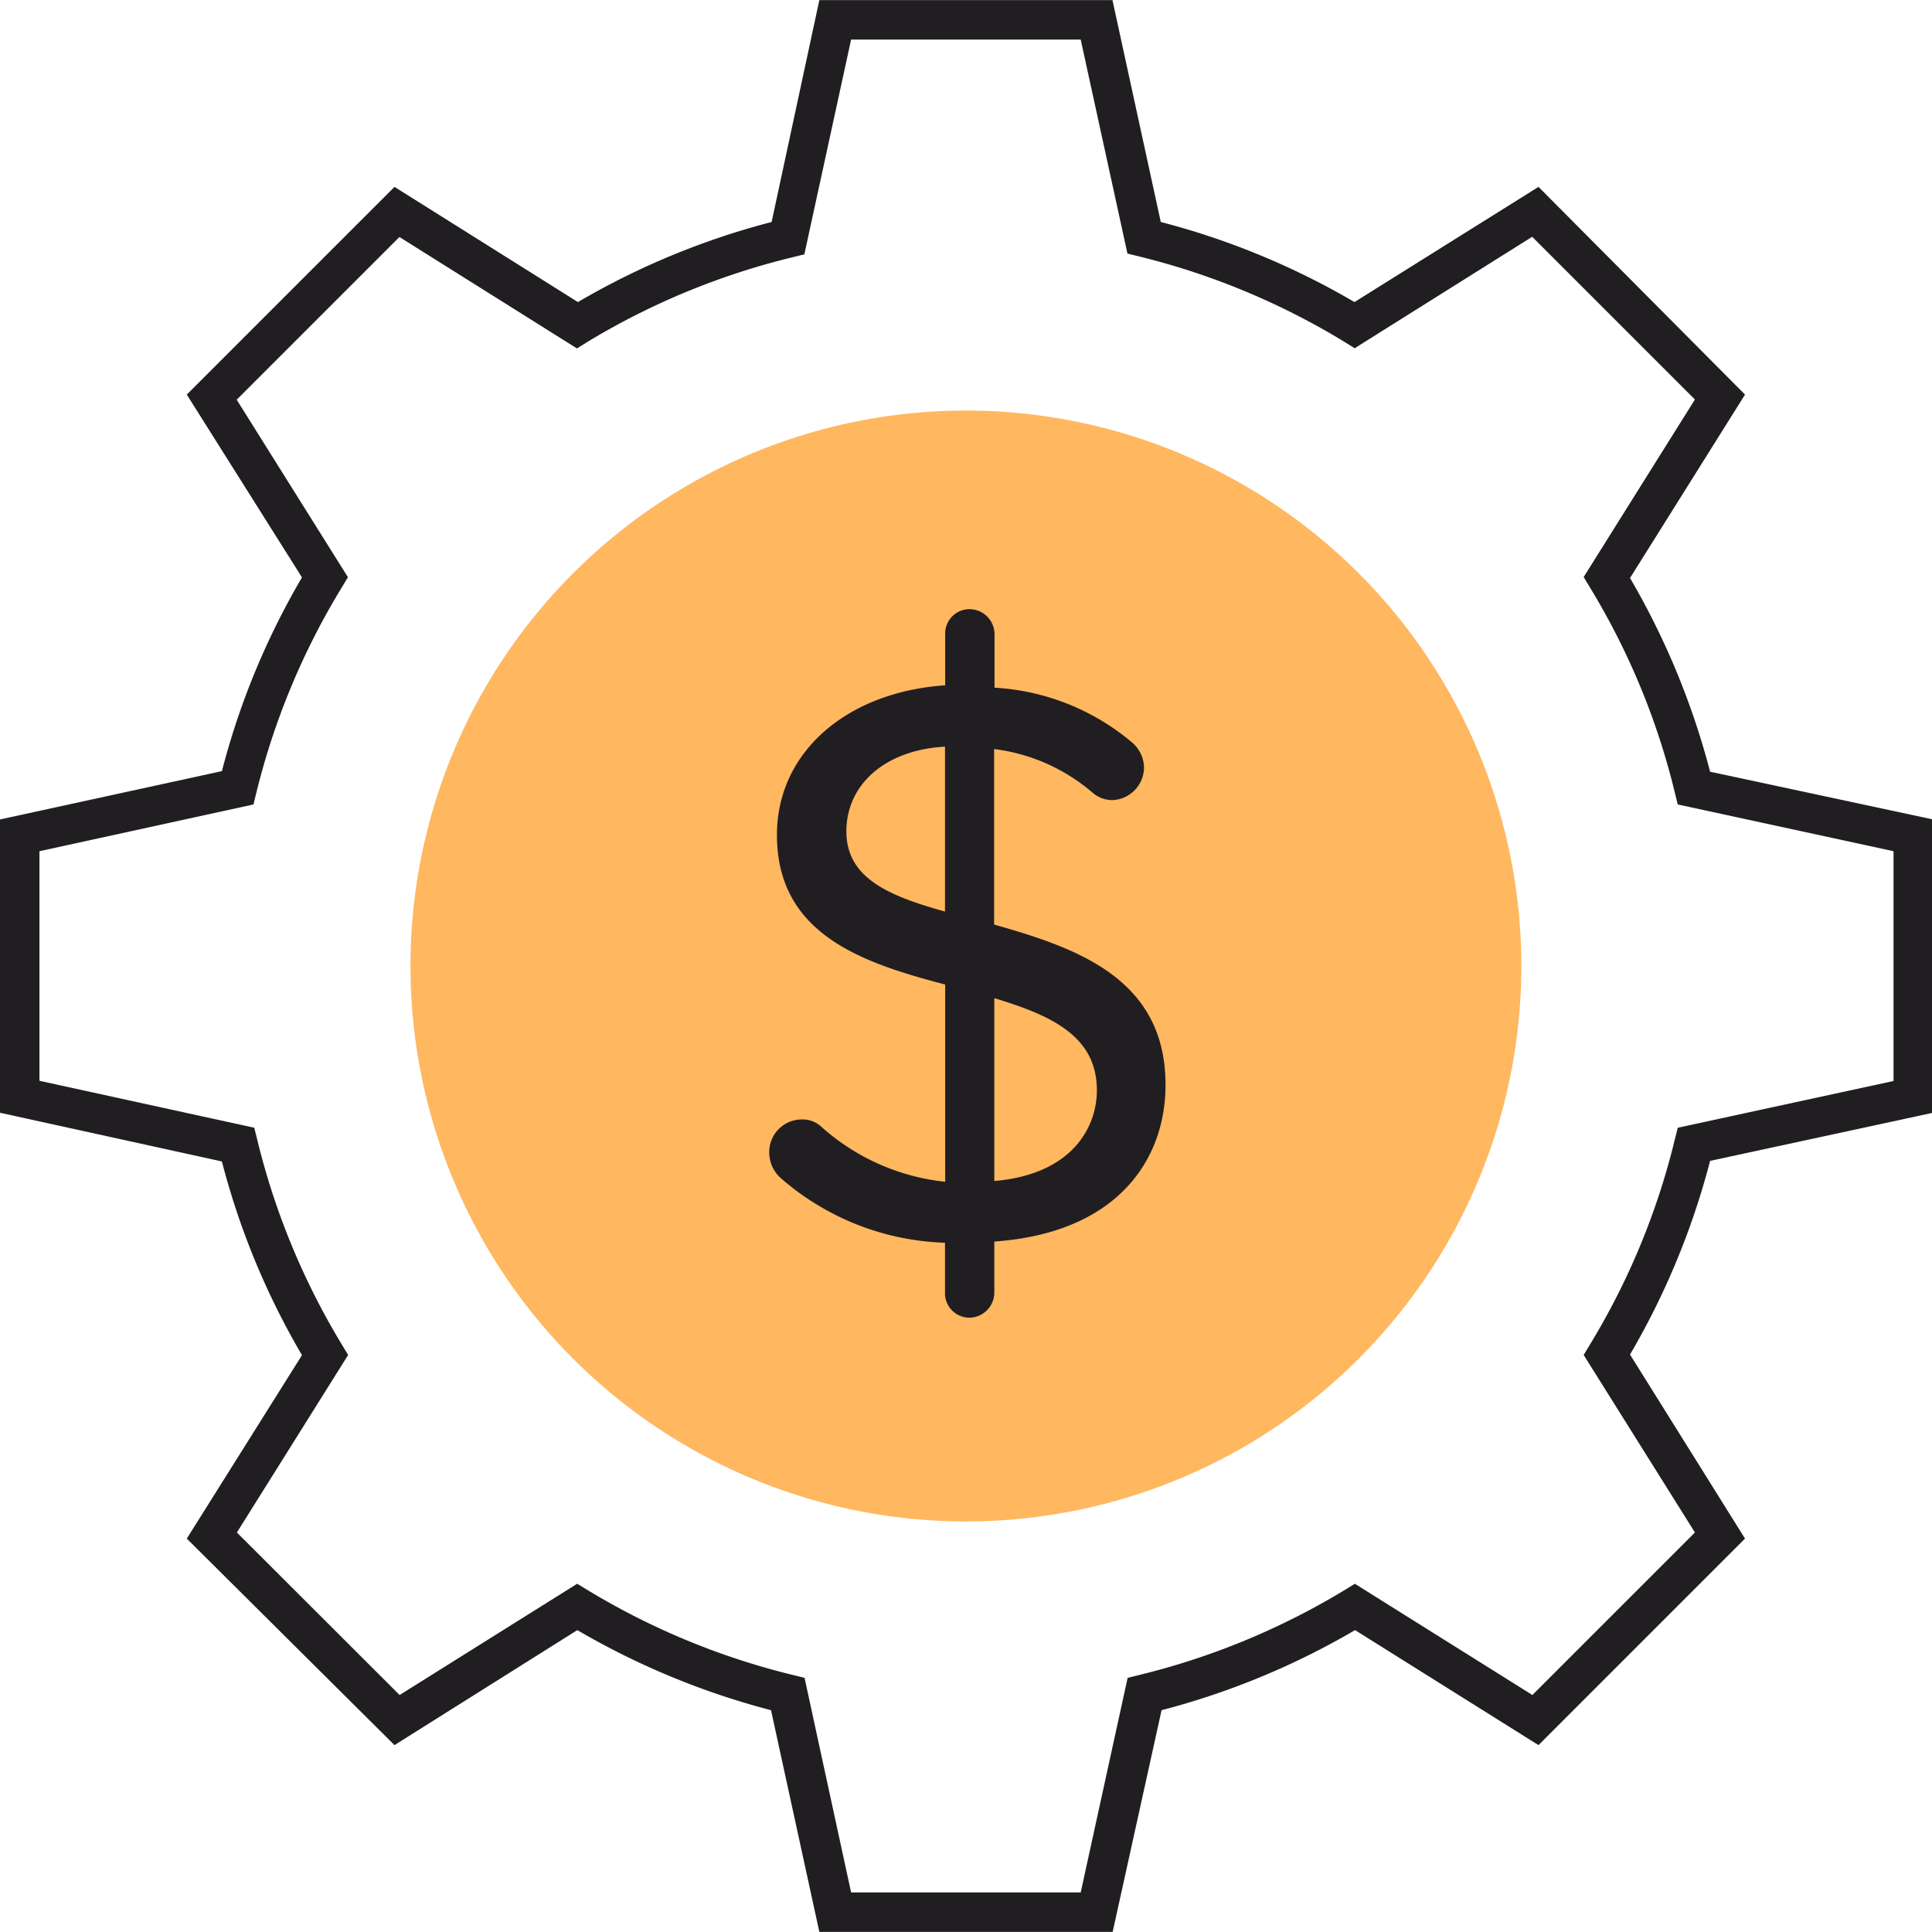
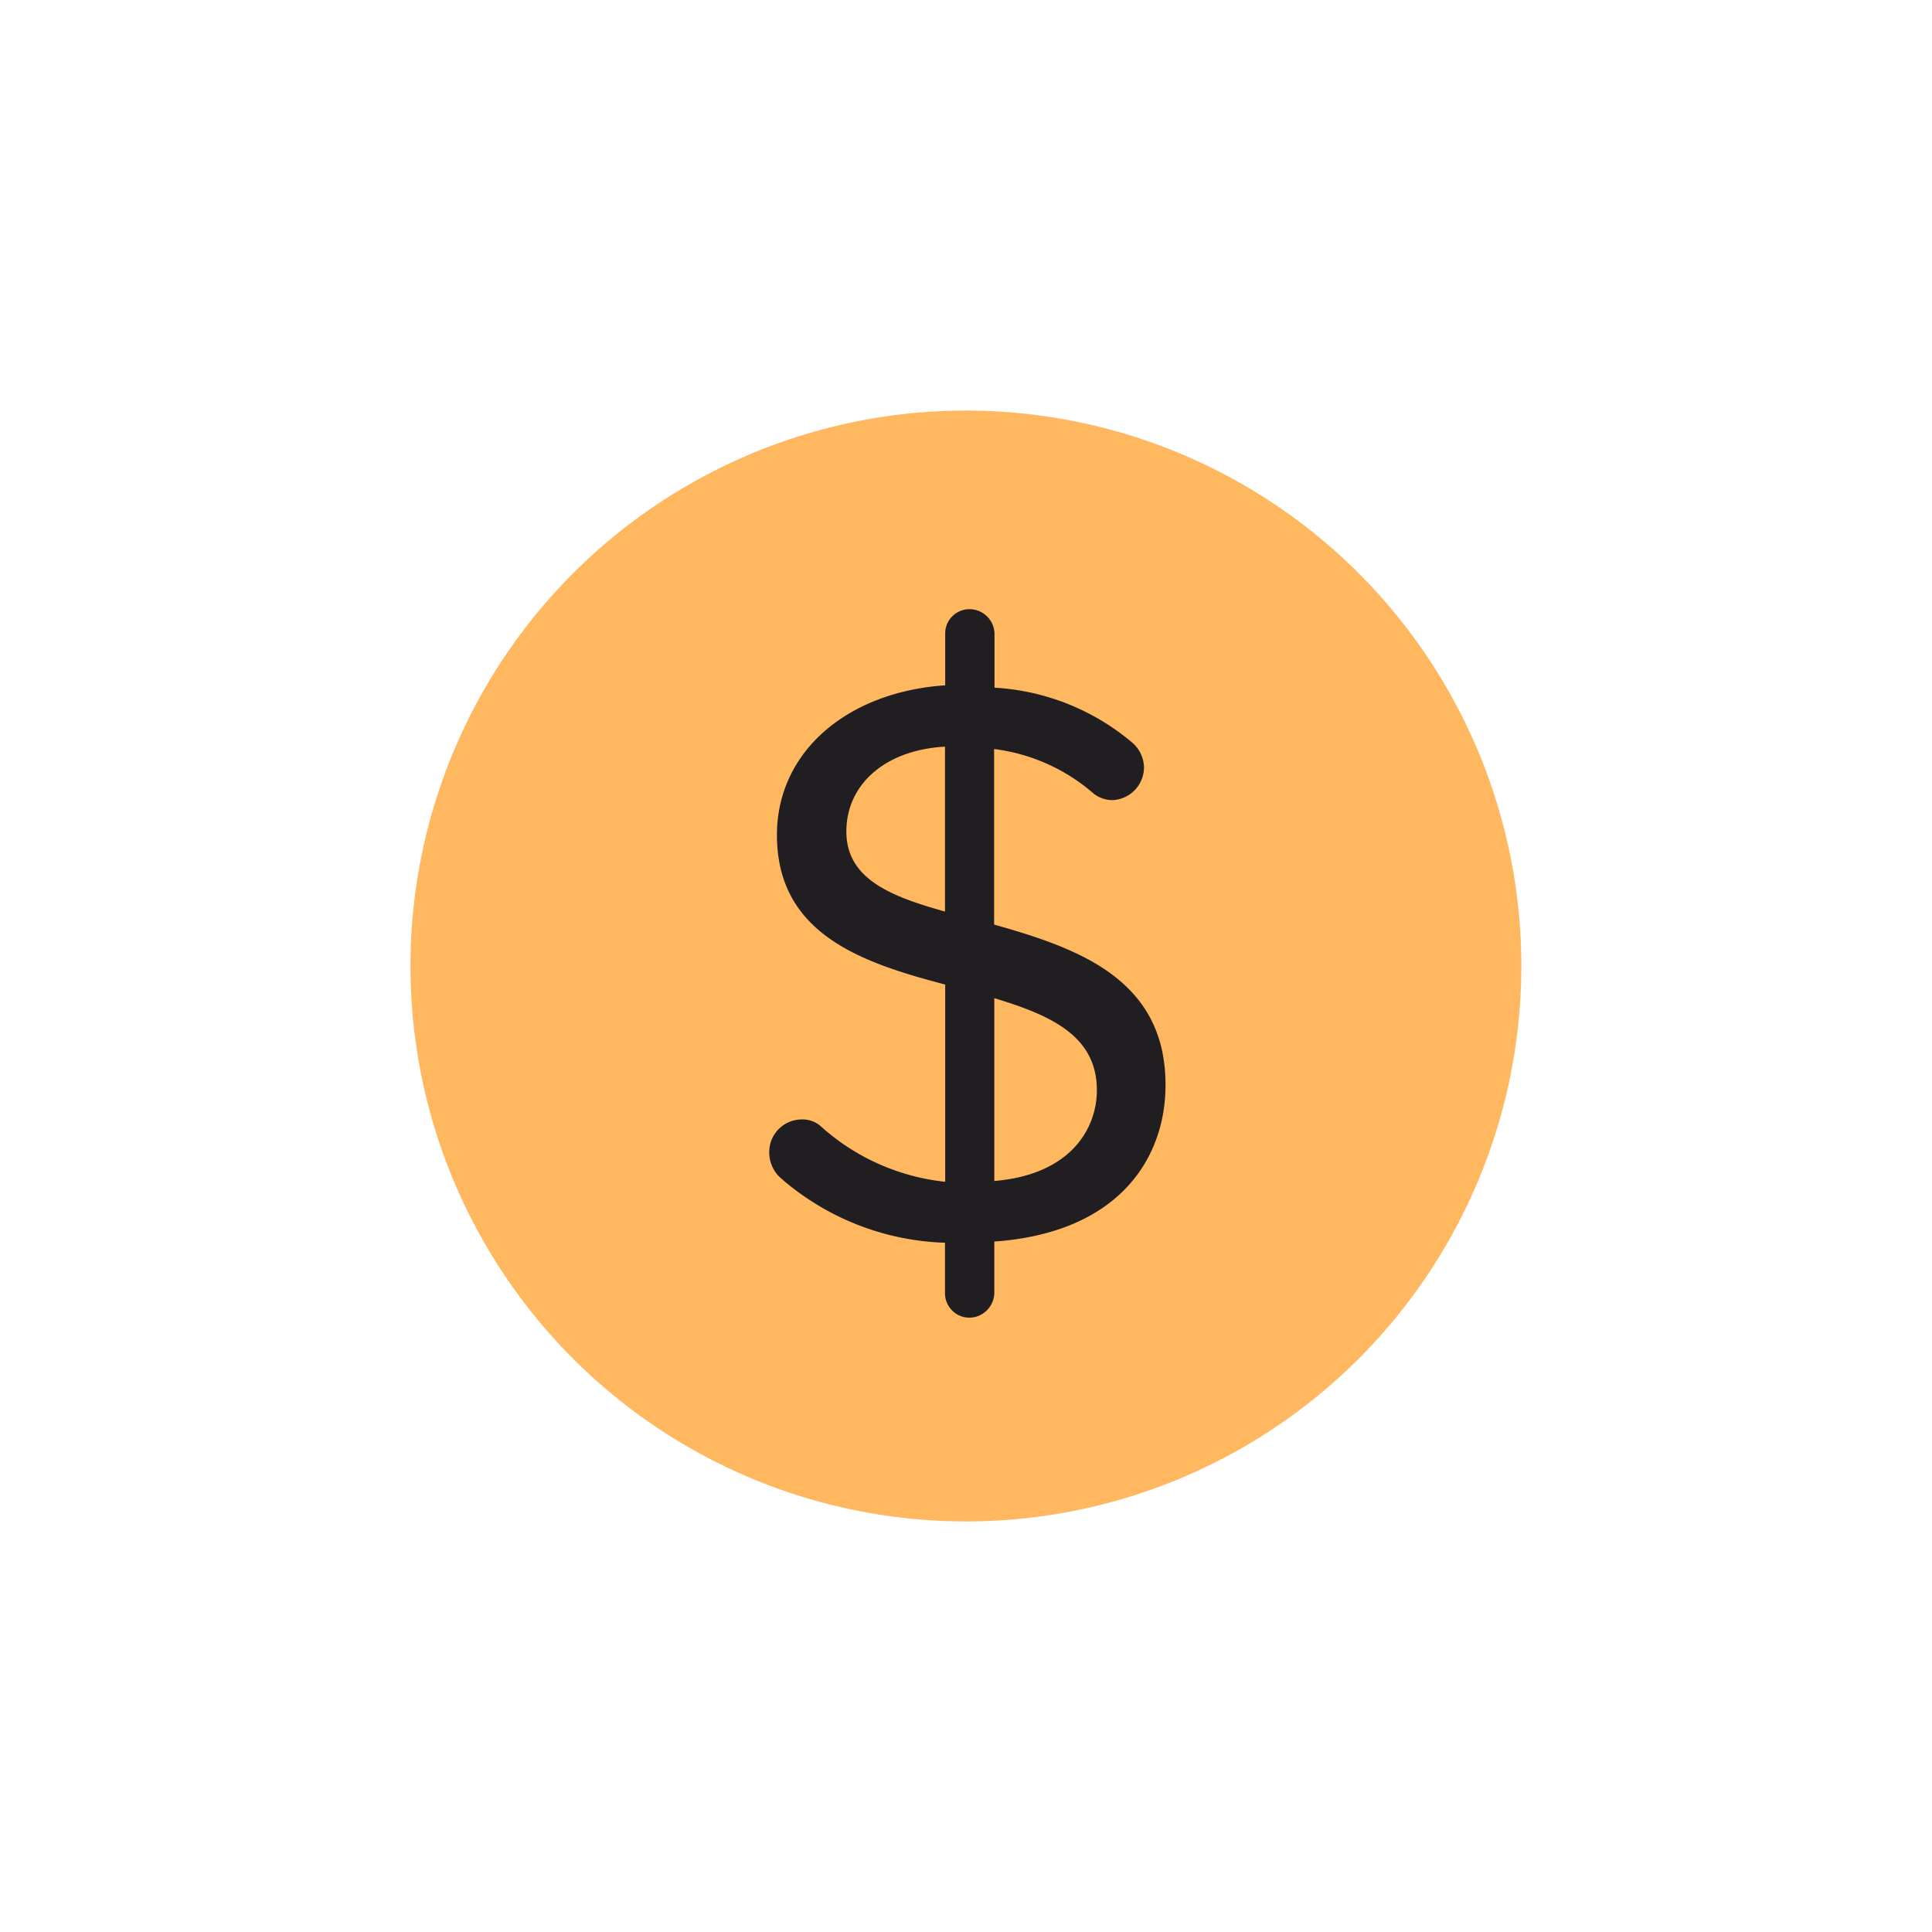
<svg xmlns="http://www.w3.org/2000/svg" id="Layer_1" data-name="Layer 1" width="34.55mm" height="34.55mm" viewBox="0 0 97.95 97.94">
  <defs>
    <style>.cls-1{fill:#201e21;}.cls-2{fill:#ffb760;}.cls-3{isolation:isolate;}</style>
  </defs>
  <g id="Group_262" data-name="Group 262">
    <g id="Path_101" data-name="Path 101">
-       <path class="cls-1" d="M56.41,97.94H41.54L39.09,86.7a38.86,38.86,0,0,1-9.82-4.06L20,88.47,9.47,78l5.84-9.3a38.35,38.35,0,0,1-4.06-9.82L0,56.41V41.54l11.25-2.45a38.35,38.35,0,0,1,4.06-9.82L9.47,20,20,9.47l9.3,5.84a38.5,38.5,0,0,1,9.82-4.06L41.54,0H56.4l2.45,11.25a38.5,38.5,0,0,1,9.82,4.06L78,9.47,88.47,20l-5.83,9.3a38.86,38.86,0,0,1,4.06,9.82L98,41.54V56.41L86.7,58.85a38.71,38.71,0,0,1-4.06,9.82L88.47,78,78,88.47l-9.3-5.83a38.79,38.79,0,0,1-9.81,4.06Zm-13.26-2H54.79l2.38-10.88.61-.15a37.06,37.06,0,0,0,10.39-4.3l.52-.32,9,5.64,8.24-8.24-5.64-9,.32-.53a36.53,36.53,0,0,0,4.3-10.39l.15-.6L96,54.8V43.15L85.06,40.78l-.15-.61a36.53,36.53,0,0,0-4.3-10.39l-.32-.53,5.64-9L77.68,12l-9,5.65-.53-.33A36.91,36.91,0,0,0,57.77,13l-.61-.15L54.79,2H43.15L40.78,12.89l-.61.15a36.91,36.91,0,0,0-10.39,4.29l-.53.33-9-5.65L12,20.26l5.64,9-.32.53A36.79,36.79,0,0,0,13,40.17l-.15.61L2,43.15V54.79l10.89,2.38.15.6a36.79,36.79,0,0,0,4.29,10.39l.32.53-5.64,9,8.25,8.24,9-5.64.53.32a36.94,36.94,0,0,0,10.39,4.3l.61.15Z" />
-     </g>
+       </g>
    <g id="Ellipse_52" data-name="Ellipse 52">
      <circle class="cls-2" cx="48.97" cy="48.97" r="28.16" />
    </g>
    <g id="_" data-name=" " class="cls-3">
      <g class="cls-3">
        <path class="cls-1" d="M50.41,62.94v2.63a1.28,1.28,0,0,1-1.27,1.23,1.24,1.24,0,0,1-1.23-1.23V63a13.29,13.29,0,0,1-8.33-3.28A1.74,1.74,0,0,1,39,58.39a1.65,1.65,0,0,1,1.64-1.64,1.39,1.39,0,0,1,1,.37,11.17,11.17,0,0,0,6.28,2.79v-10c-4.19-1.1-8.53-2.54-8.53-7.58,0-4.26,3.61-7.26,8.53-7.59V32.11a1.23,1.23,0,0,1,1.23-1.23,1.27,1.27,0,0,1,1.27,1.23v2.75a11.85,11.85,0,0,1,6.93,2.74A1.71,1.71,0,0,1,58,38.92a1.67,1.67,0,0,1-1.6,1.64,1.54,1.54,0,0,1-1-.37,9.45,9.45,0,0,0-5-2.22v8.9c4.22,1.19,8.69,2.75,8.69,8.12C59.1,58.68,56.76,62.49,50.41,62.94Zm-2.5-16.73V37.85c-3,.16-5,1.89-5,4.3S45.16,45.44,47.91,46.21Zm7.7,9.06c0-2.78-2.37-3.81-5.2-4.67v9.27C54.34,59.54,55.61,57.16,55.61,55.27Z" />
      </g>
    </g>
  </g>
</svg>